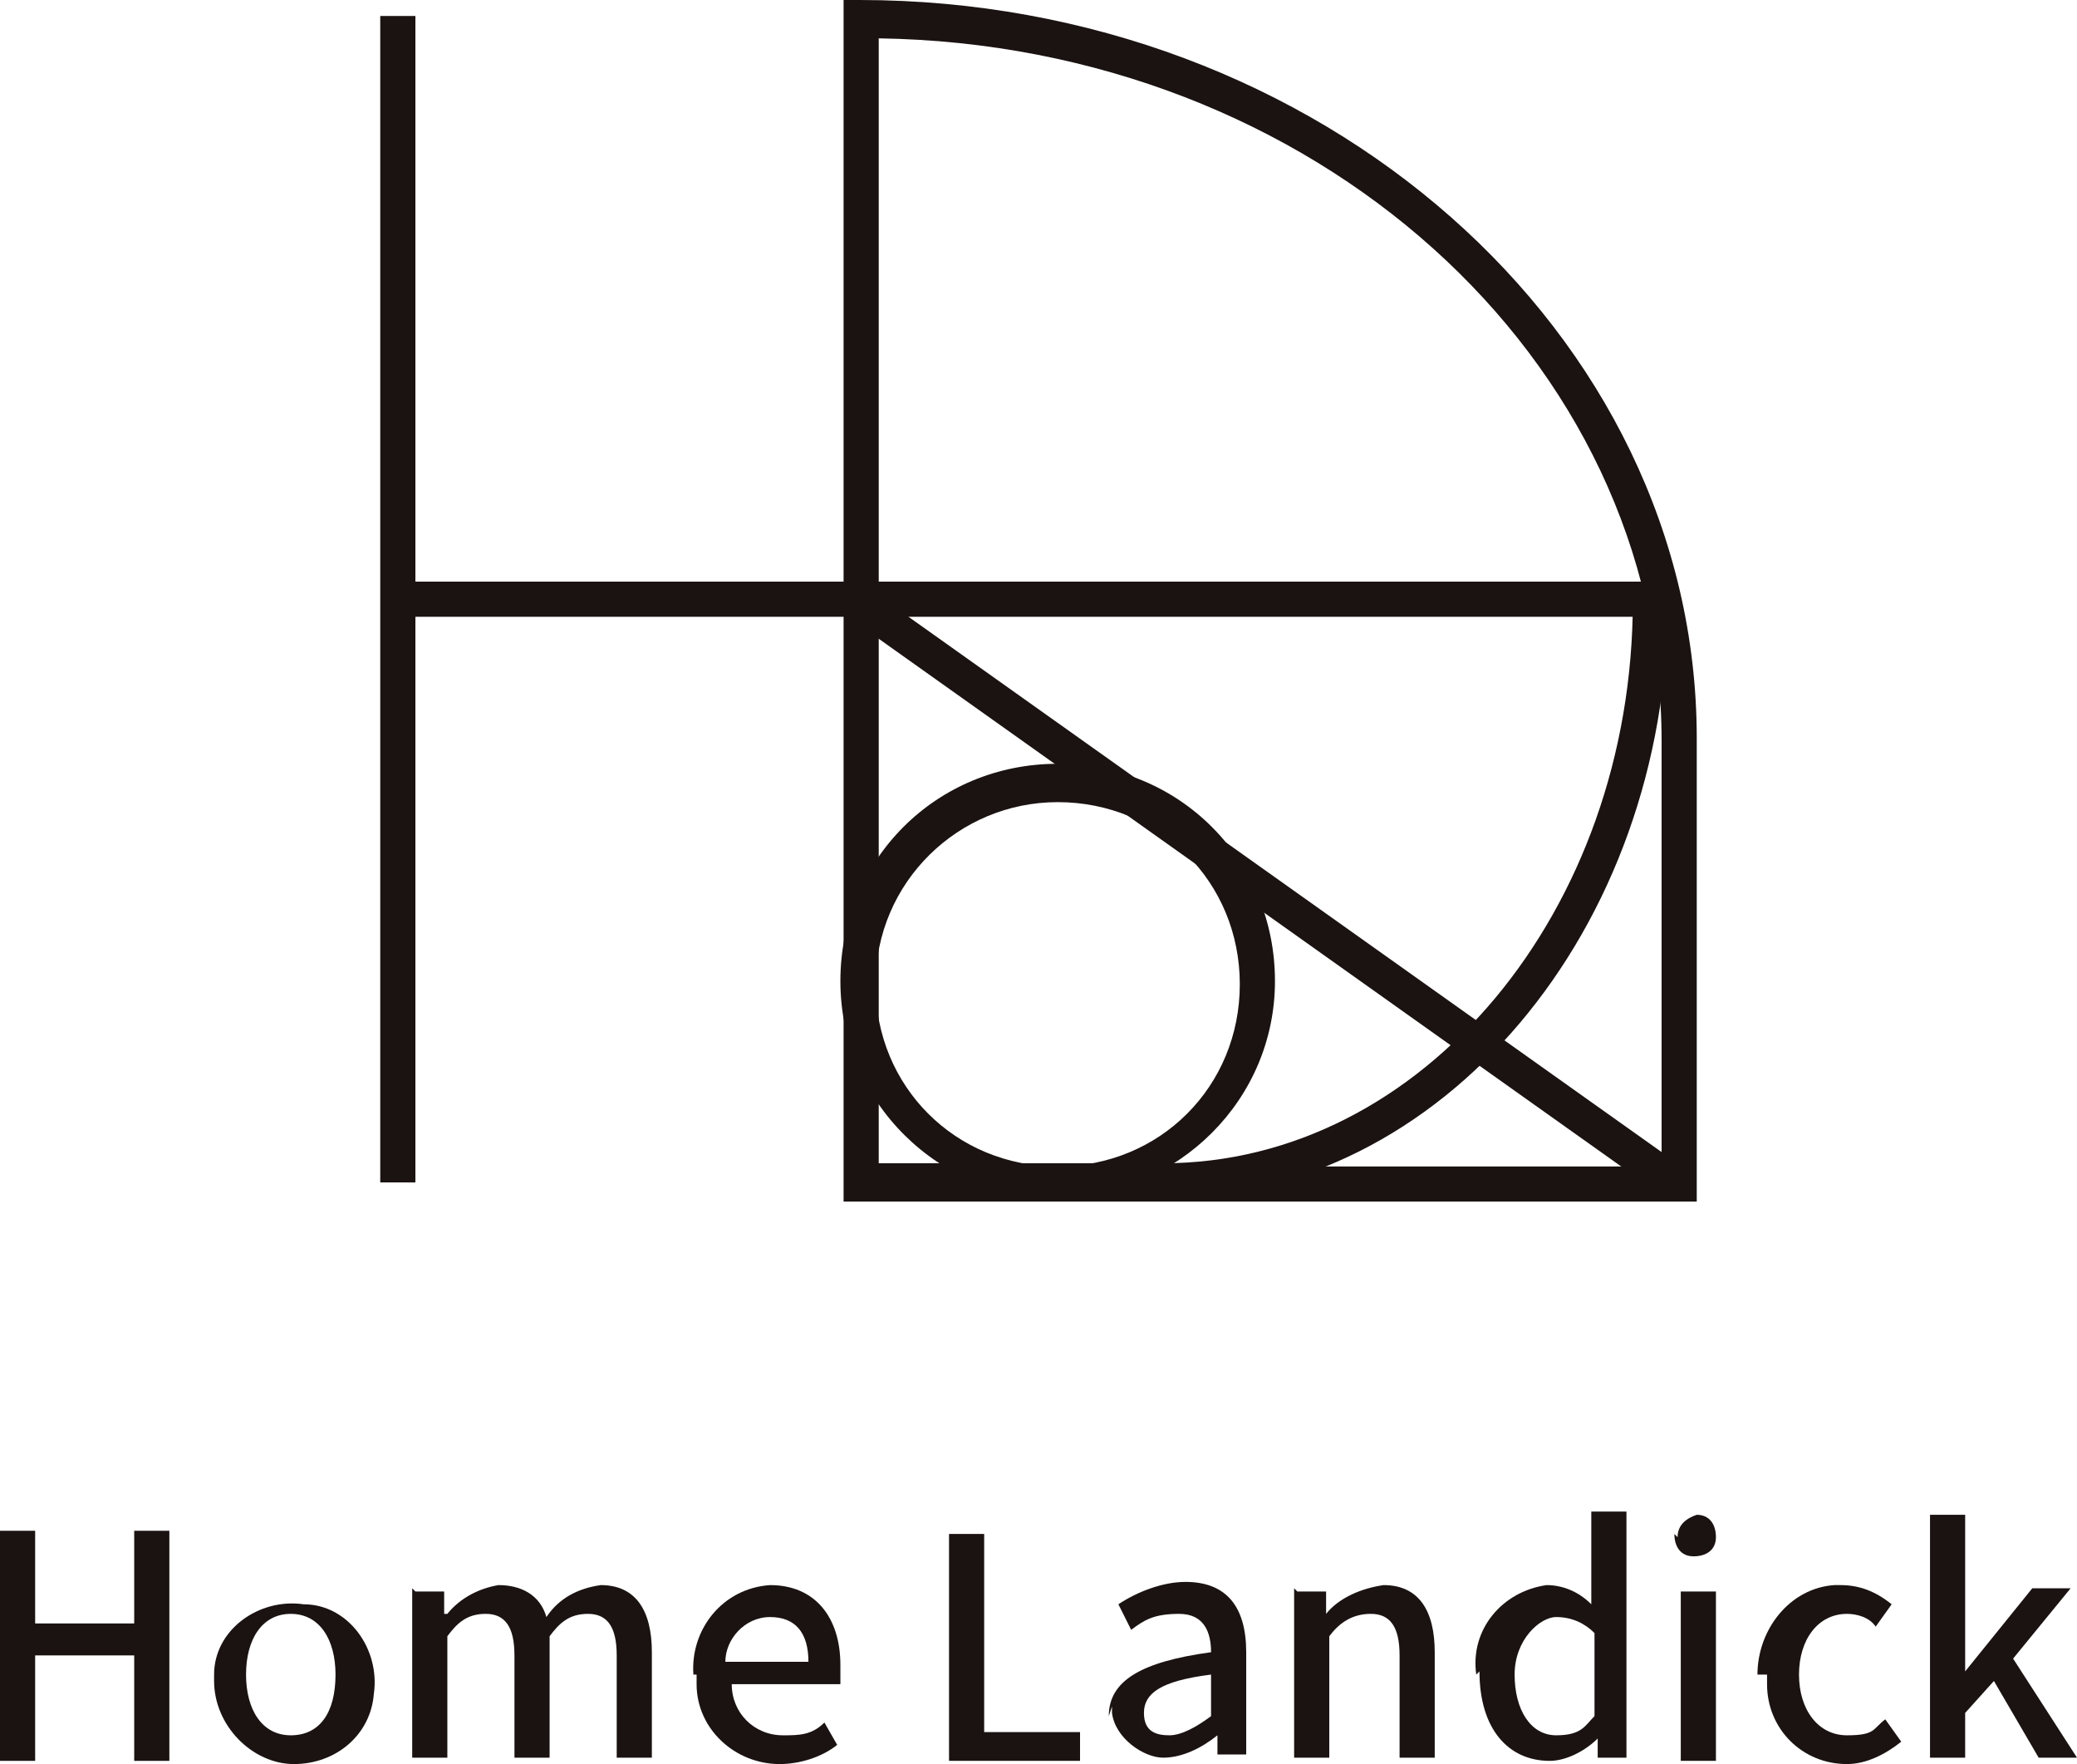
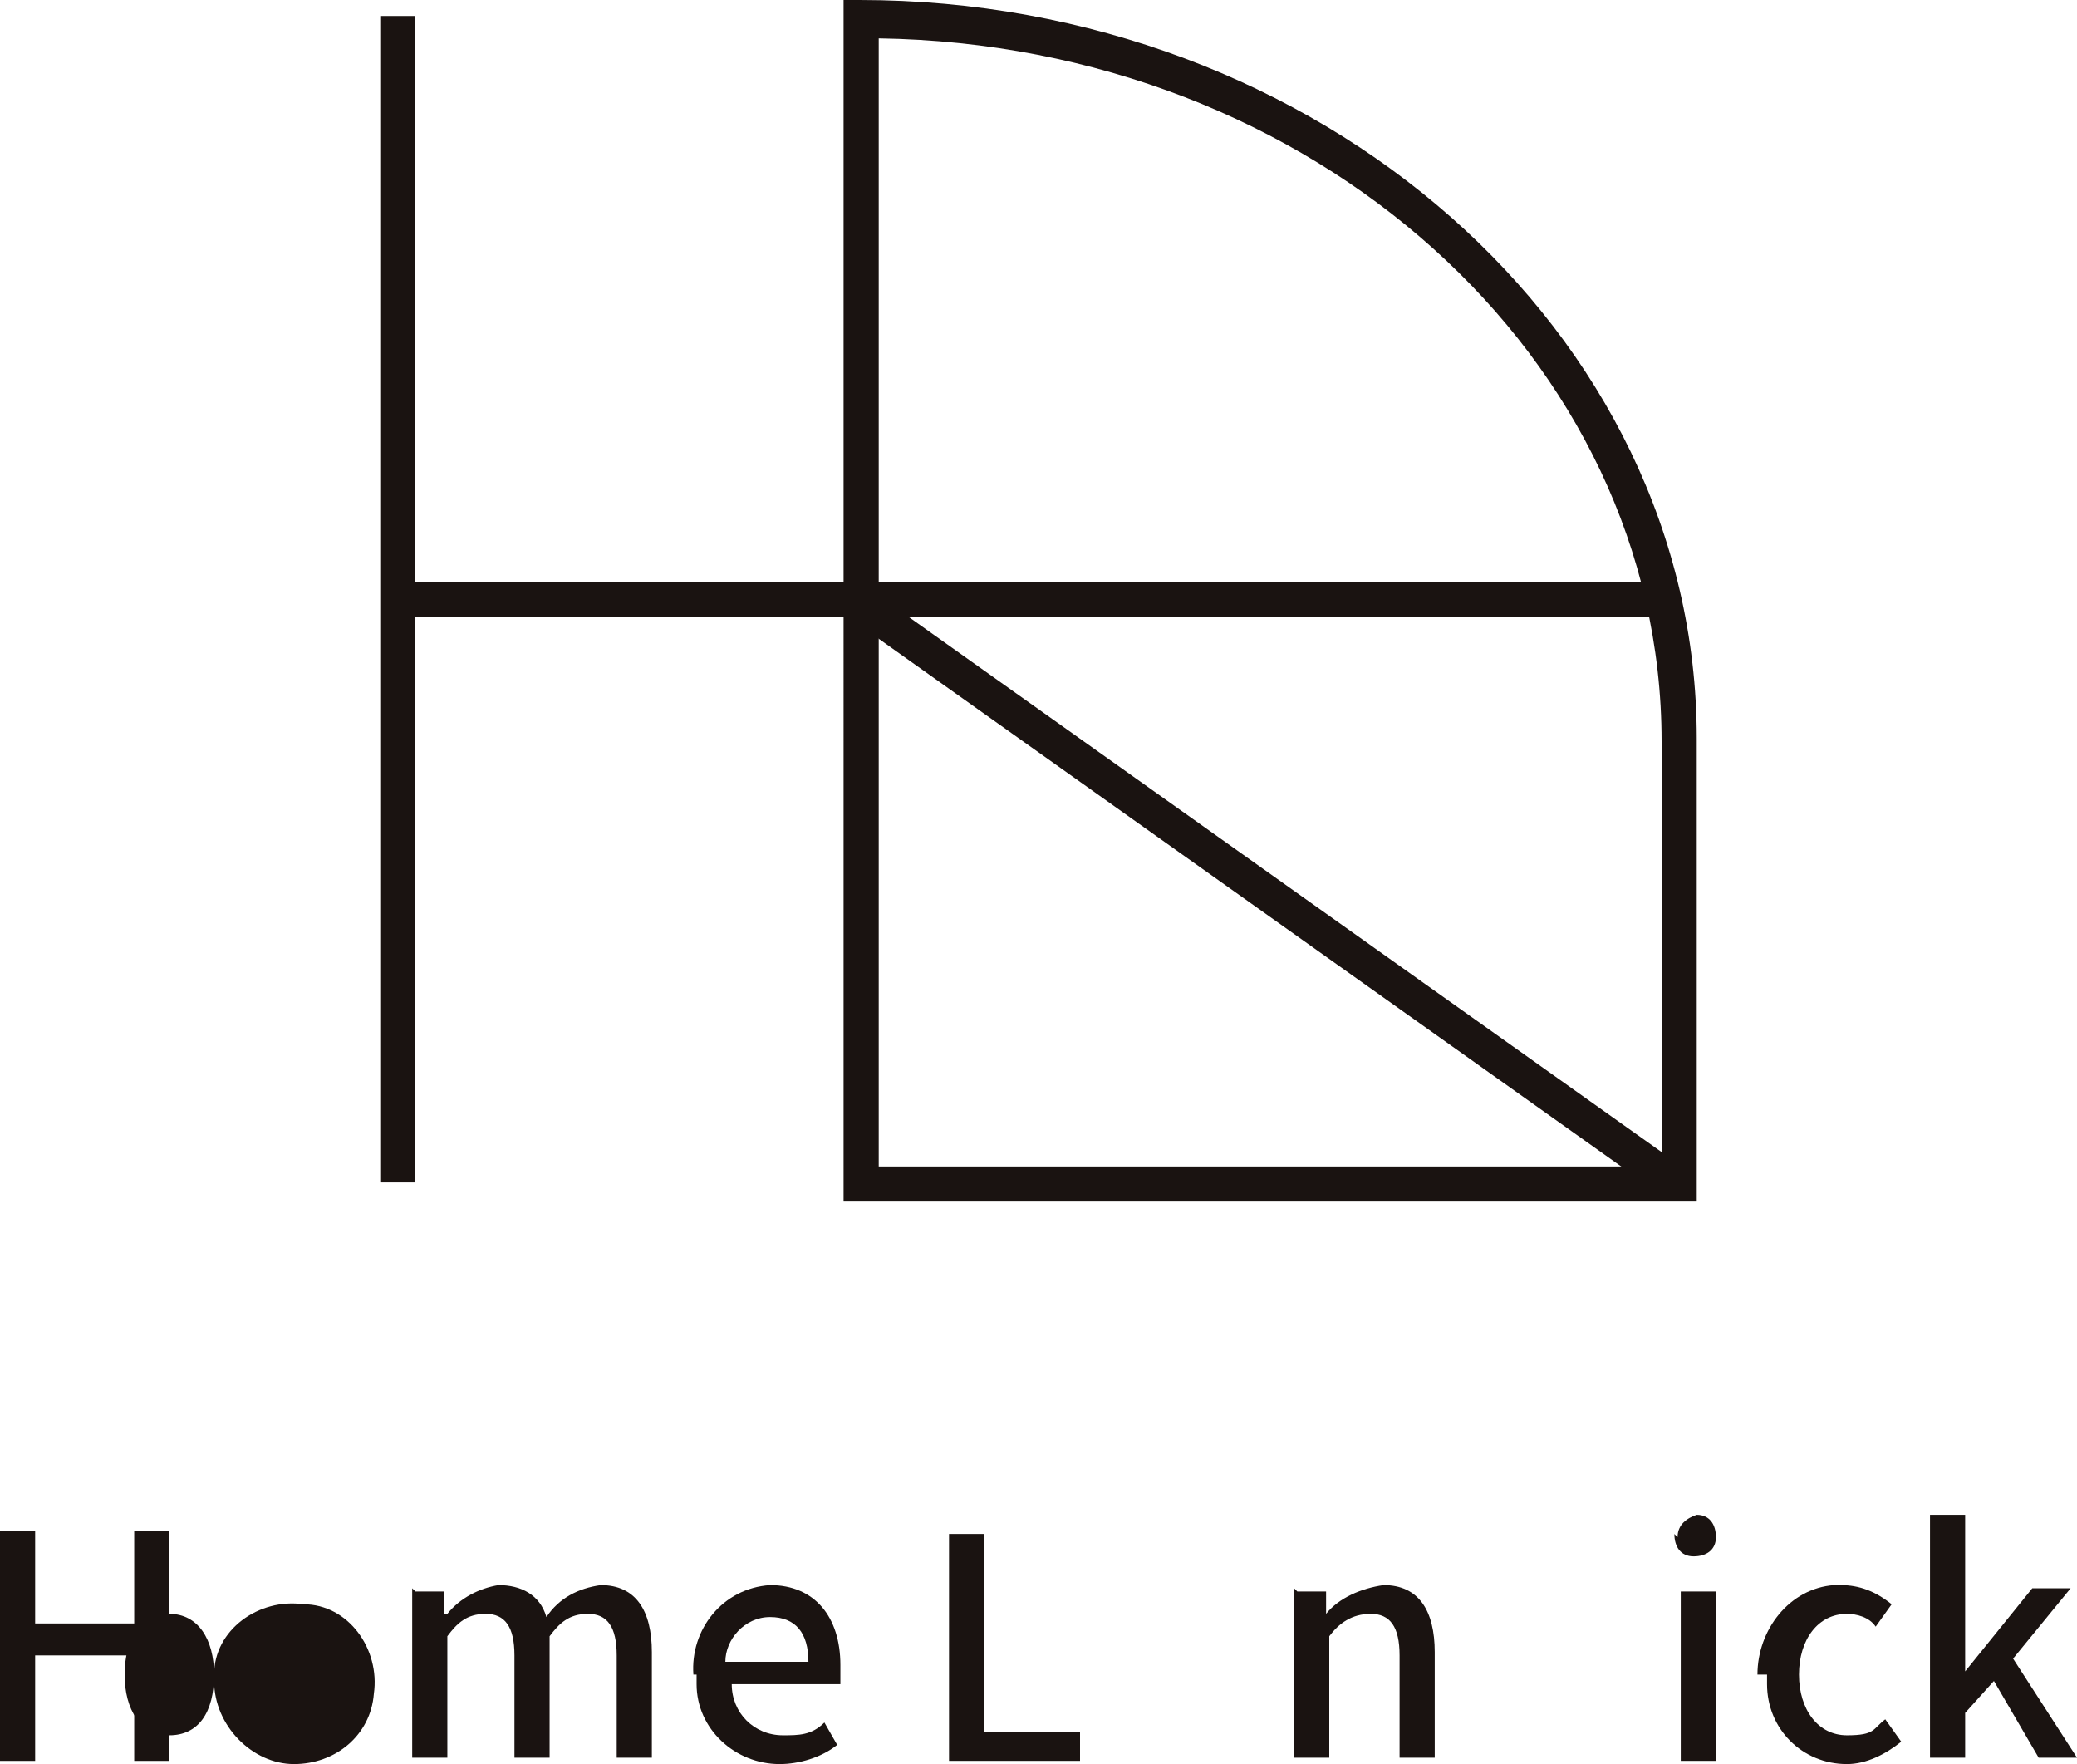
<svg xmlns="http://www.w3.org/2000/svg" id="_レイヤー_1" version="1.1" viewBox="0 0 65 55.2">
  <defs>
    <style>
      .st0 {
        fill: none;
      }

      .st1 {
        fill: #1a1311;
      }

      .st2 {
        clip-path: url(#clippath);
      }
    </style>
    <clipPath id="clippath">
      <rect class="st0" y="0" width="65" height="55.2" />
    </clipPath>
  </defs>
  <g class="st2">
    <g>
-       <path class="st1" d="M6.7,52.4c0-1.4,1.4-2.4,2.8-2.2,1.4,0,2.4,1.4,2.2,2.8-.1,1.3-1.2,2.2-2.5,2.2s-2.5-1.2-2.5-2.6v-.2M10.5,52.4c0-1.1-.5-1.9-1.4-1.9s-1.4.8-1.4,1.9.5,1.9,1.4,1.9,1.4-.7,1.4-1.9" />
+       <path class="st1" d="M6.7,52.4c0-1.4,1.4-2.4,2.8-2.2,1.4,0,2.4,1.4,2.2,2.8-.1,1.3-1.2,2.2-2.5,2.2s-2.5-1.2-2.5-2.6v-.2c0-1.1-.5-1.9-1.4-1.9s-1.4.8-1.4,1.9.5,1.9,1.4,1.9,1.4-.7,1.4-1.9" />
      <path class="st1" d="M13,49.8h.9v.7h.1c.4-.5,1-.8,1.6-.9.7,0,1.3.3,1.5,1,.4-.6,1-.9,1.7-1,1.1,0,1.6.8,1.6,2.1v3.3h-1.1v-3.2c0-.9-.3-1.3-.9-1.3s-.9.3-1.2.7v3.8h-1.1v-3.2c0-.9-.3-1.3-.9-1.3s-.9.3-1.2.7v3.8h-1.1v-5.3h0Z" />
      <path class="st1" d="M21.7,52.4c-.1-1.4.9-2.7,2.4-2.8h0c1.4,0,2.2,1,2.2,2.5v.6h-3.4c0,.9.7,1.6,1.6,1.6h0c.5,0,.9,0,1.3-.4l.4.7c-.5.4-1.2.6-1.8.6-1.4,0-2.6-1.1-2.6-2.5v-.3M25.3,52c0-.9-.4-1.4-1.2-1.4s-1.4.7-1.4,1.4h2.6Z" />
      <path class="st1" d="M29.7,48h1.1v6.2h3v.9h-4.1s0-7.1,0-7.1Z" />
-       <path class="st1" d="M34.7,53.7c0-1.1,1-1.7,3.2-2,0-.6-.2-1.2-1-1.2s-1.1.2-1.5.5l-.4-.8c.6-.4,1.4-.7,2.1-.7,1.3,0,1.9.8,1.9,2.2v3.2h-.9v-.6h0c-.5.4-1.1.7-1.7.7s-1.5-.6-1.6-1.4v-.2M37.9,53.7v-1.3c-1.6.2-2.1.6-2.1,1.2s.4.7.8.7.9-.3,1.3-.6" />
      <path class="st1" d="M40.6,49.8h.9v.7h0c.4-.5,1.1-.8,1.8-.9,1.1,0,1.6.8,1.6,2.1v3.3h-1.1v-3.2c0-.9-.3-1.3-.9-1.3s-1,.3-1.3.7v3.8h-1.1v-5.3h0Z" />
-       <path class="st1" d="M46.2,52.4c-.2-1.4.8-2.6,2.2-2.8h0c.5,0,1,.2,1.4.6v-2.9h1.1v7.7h-.9v-.6h0c-.4.4-1,.7-1.5.7-1.3,0-2.2-1-2.2-2.8M49.9,53.7v-2.6c-.3-.3-.7-.5-1.2-.5s-1.3.7-1.3,1.8.5,1.9,1.3,1.9.9-.3,1.2-.6" />
      <path class="st1" d="M52.5,48.1c0-.4.3-.6.6-.7h0c.4,0,.6.3.6.7s-.3.6-.7.6-.6-.3-.6-.7M52.6,49.8h1.1v5.3h-1.1v-5.3Z" />
      <path class="st1" d="M55,52.4c0-1.4,1-2.7,2.4-2.8h.2c.6,0,1.1.2,1.6.6l-.5.7c-.2-.3-.6-.4-.9-.4-.9,0-1.5.8-1.5,1.9s.6,1.9,1.5,1.9.8-.2,1.2-.5l.5.7c-.5.4-1.1.7-1.7.7-1.4,0-2.5-1.1-2.5-2.5v-.3" />
      <path class="st1" d="M60.4,47.4h1.1v4.9h0l2.1-2.6h1.2l-1.8,2.2,2,3.1h-1.2l-1.4-2.4-.9,1v1.4h-1.1v-7.7h0Z" />
      <rect class="st1" x="11.9" y=".5" width="1.1" height="36.5" />
      <rect class="st1" x="13" y="18.2" width="13.8" height="1.1" />
      <rect class="st1" x="26.9" y="18.2" width="25.2" height="1.1" />
      <rect class="st1" x="39.2" y="12.3" width="1.1" height="31.4" transform="translate(-6.1 44.2) rotate(-54.6)" />
      <path class="st1" d="M53.1,37.6h-26.7V0h.5C41.3,0,53.1,10.4,53.1,23.1v14.4h0ZM27.5,36.5h24.5v-13.3c0-12-10.9-21.8-24.5-22v35.4h0Z" />
-       <path class="st1" d="M33.1,37.5c-3.7,0-6.8-3-6.8-6.8s3-6.8,6.8-6.8,6.8,3,6.8,6.8h0c0,3.7-3,6.7-6.8,6.8M33.1,25.1c-3.1,0-5.7,2.5-5.7,5.7s2.5,5.7,5.7,5.7,5.7-2.5,5.7-5.7-2.5-5.7-5.7-5.7" />
-       <path class="st1" d="M36.4,37.5h-9.6v-1.1h9.6c8.1,0,14.7-7.9,14.7-17.6h1.1c0,10.3-7.1,18.7-15.8,18.7" />
    </g>
    <path class="st1" d="M4.2,47.9v2.9H1.1v-2.9H0v7.2h1.1v-3.3h3.1v3.3h1.1v-7.2h-1.1Z" />
  </g>
</svg>